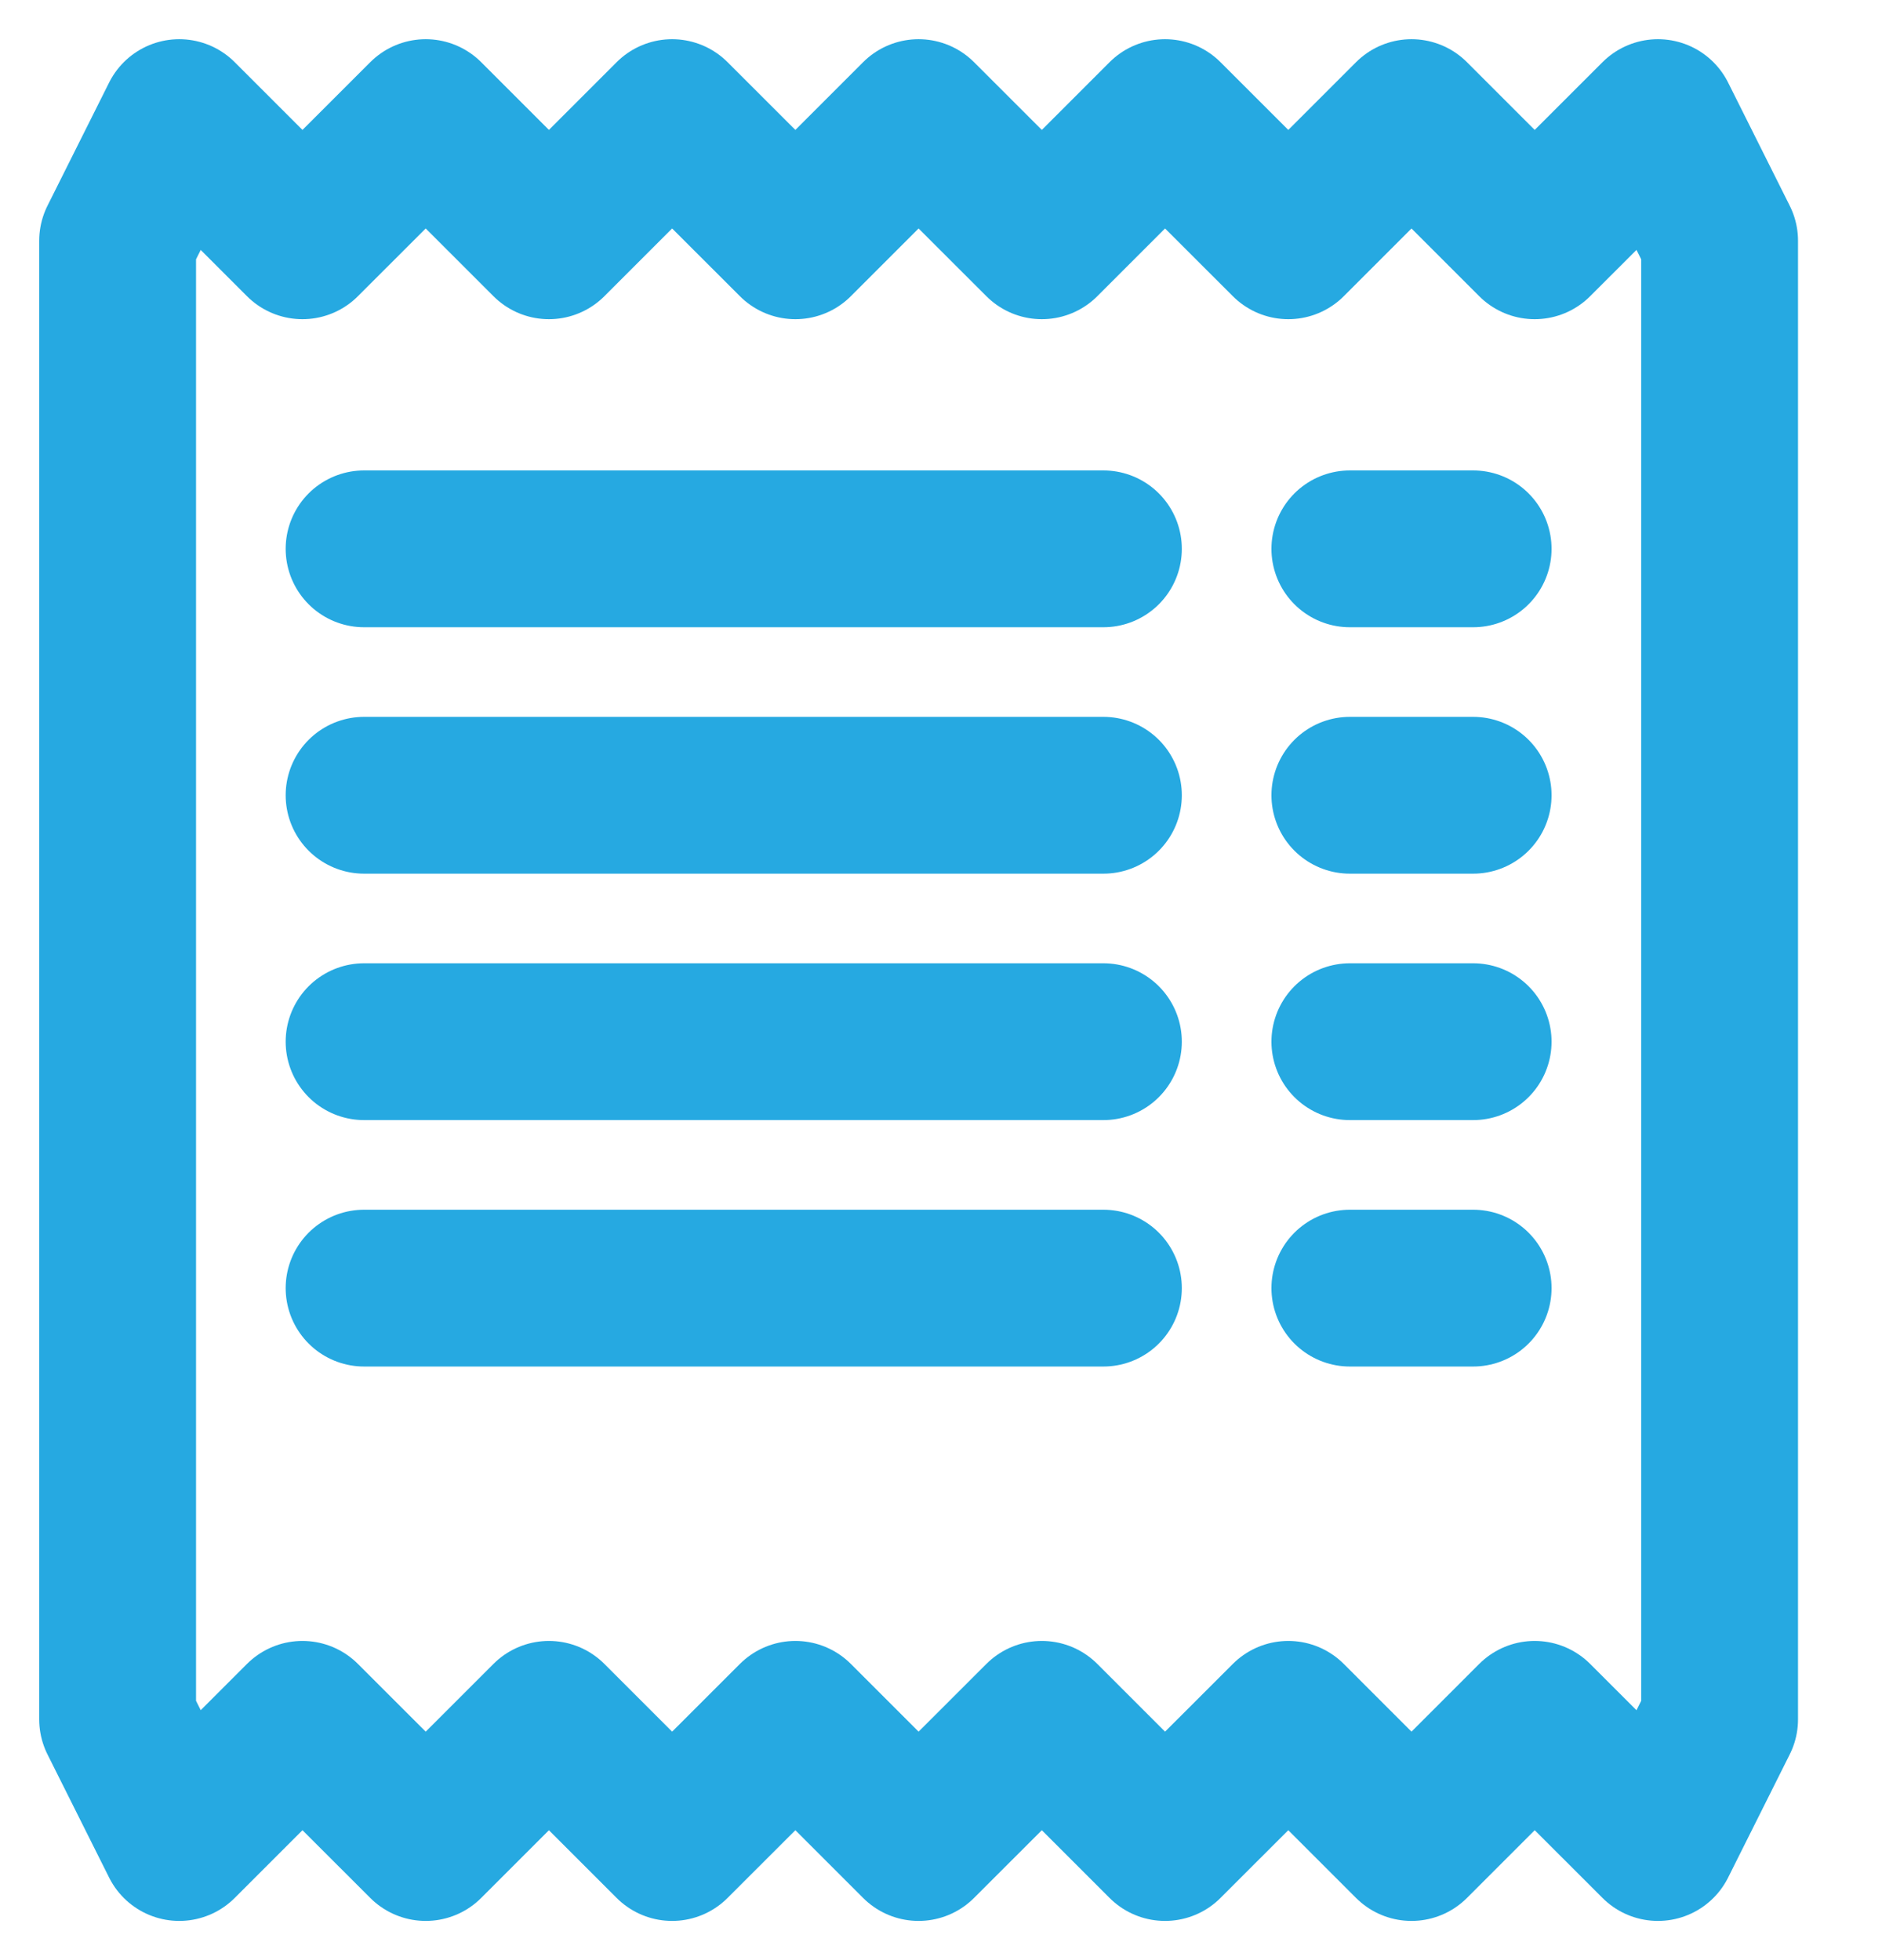
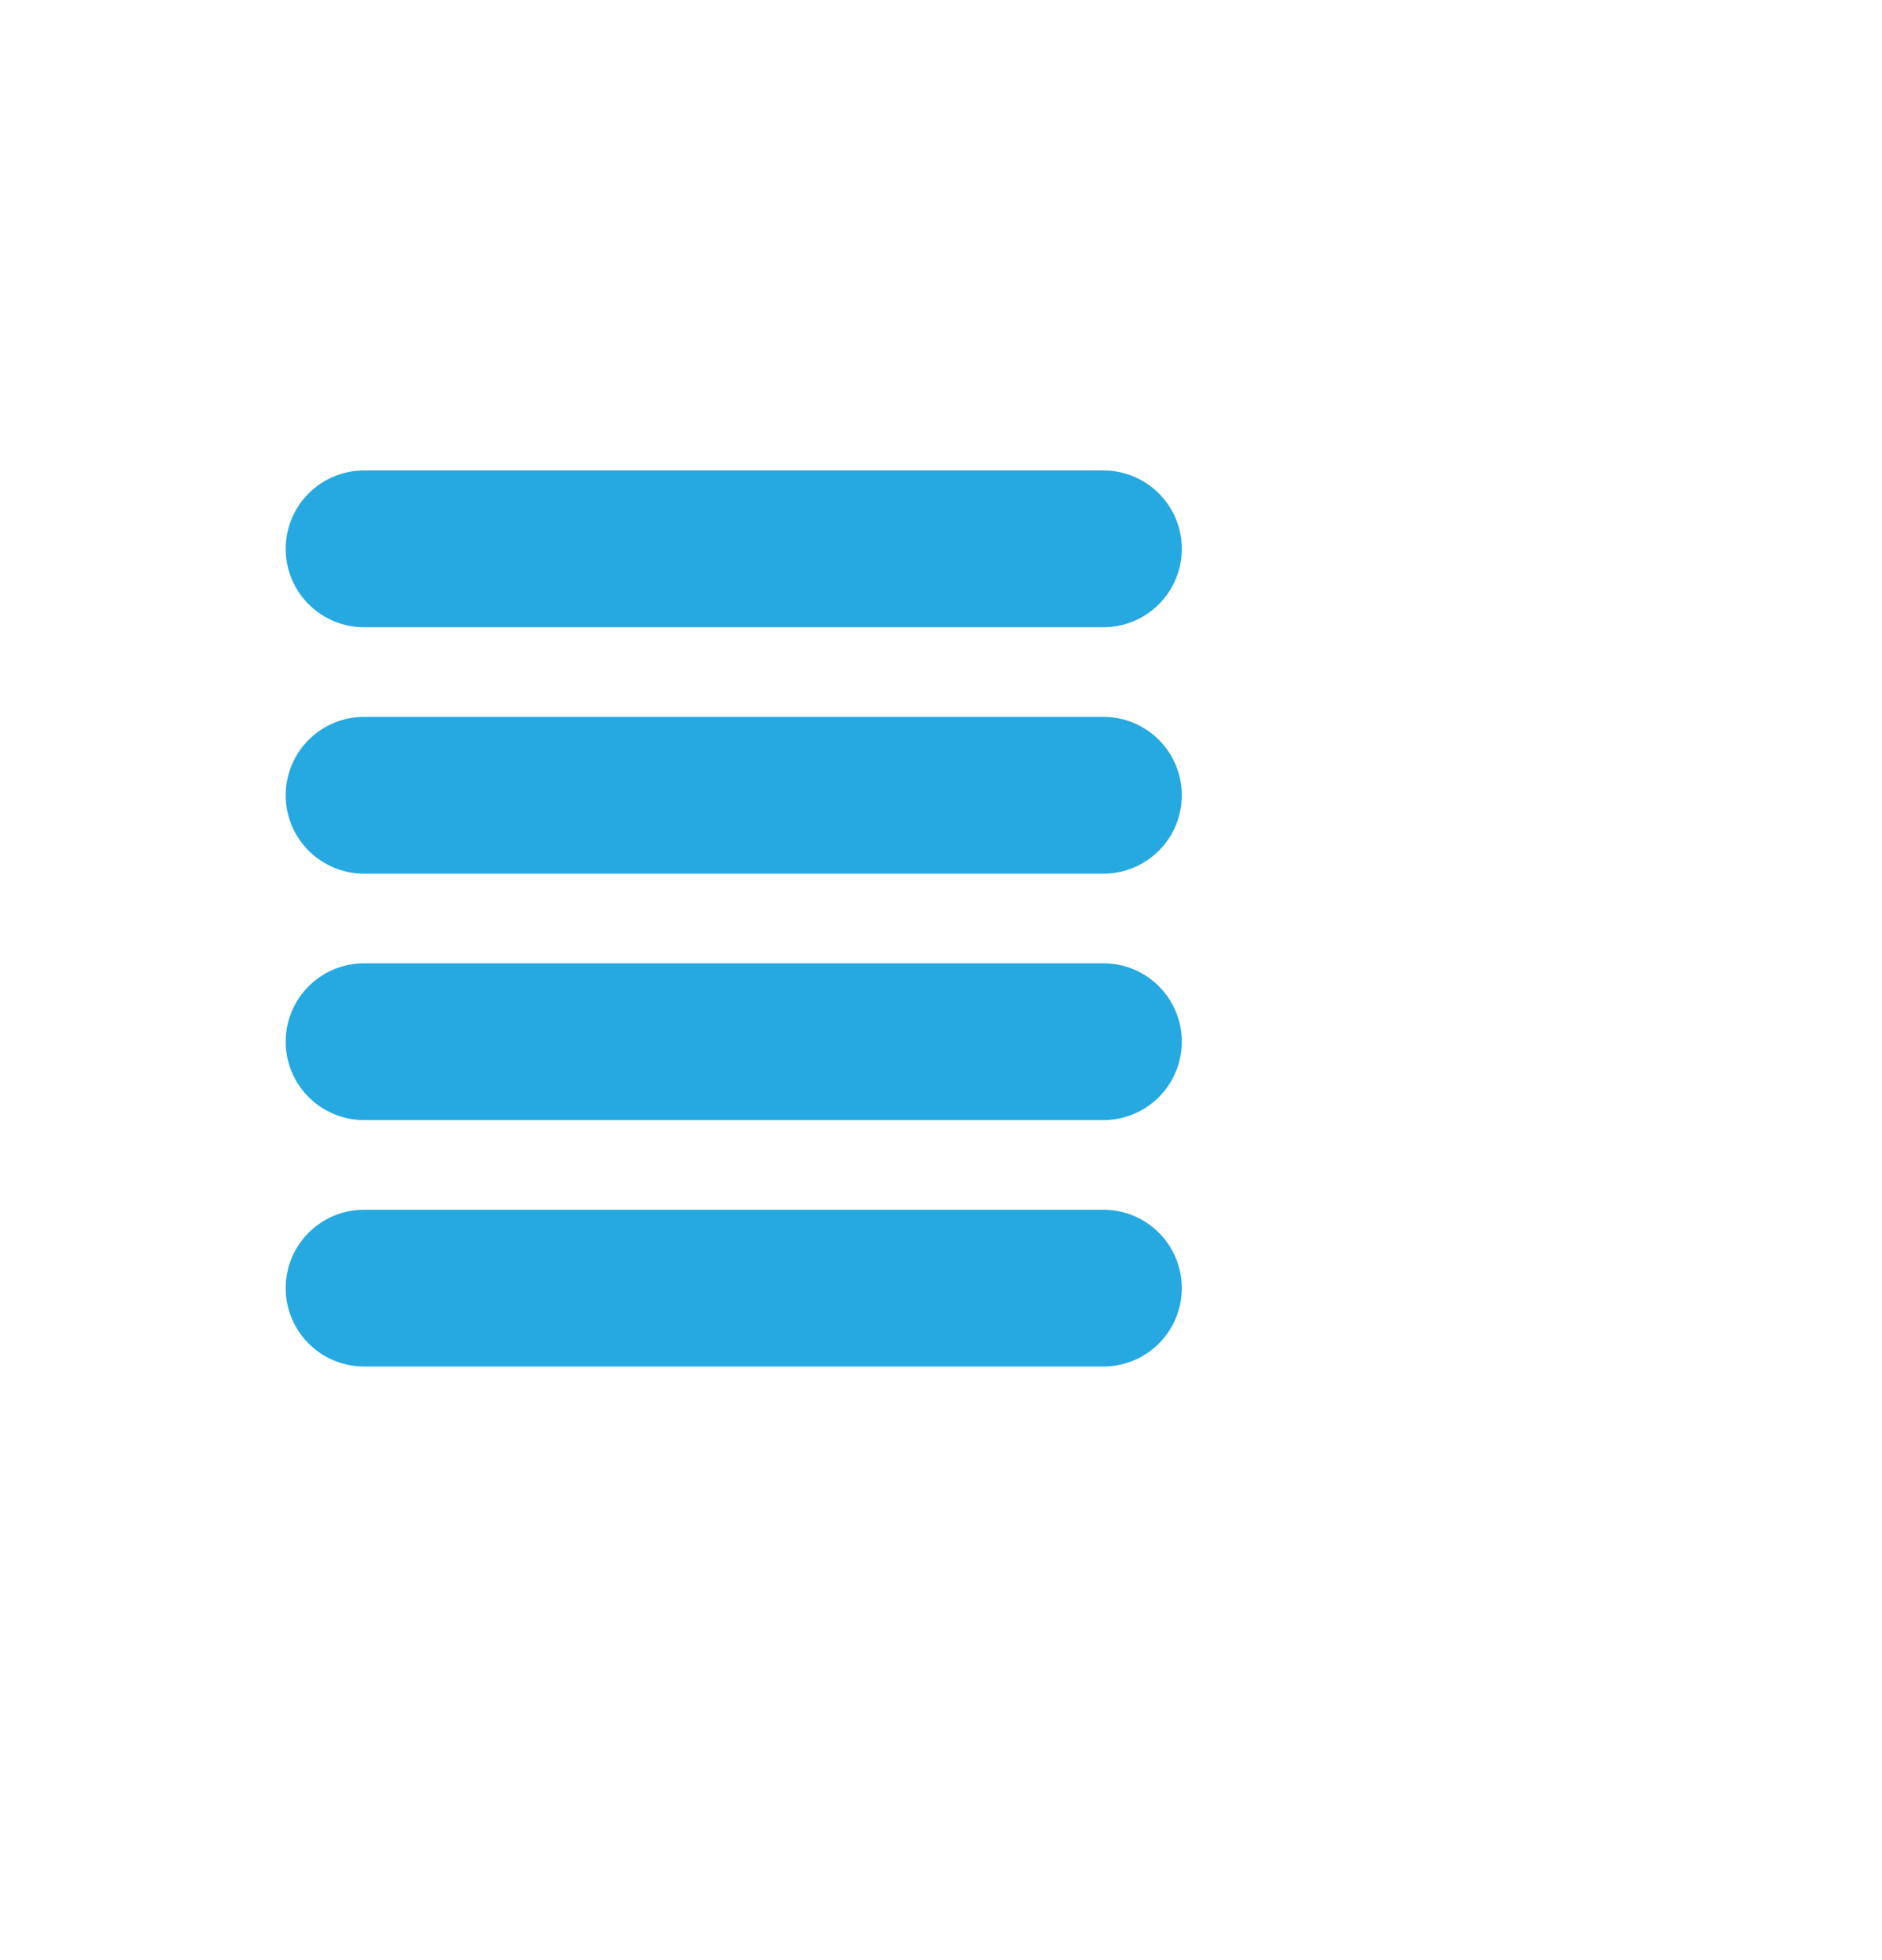
<svg xmlns="http://www.w3.org/2000/svg" width="24" height="25" viewBox="0 0 24 25" fill="none">
-   <path d="M3.857 3.071L2.286 1.5L1.5 3.071V21.929L2.286 23.5L3.857 21.929L5.429 23.5L7 21.929L8.571 23.5L10.143 21.929L11.714 23.5L13.286 21.929L14.857 23.5L16.429 21.929L18 23.5L19.571 21.929L21.143 23.5L21.929 21.929V3.071L21.143 1.5L19.571 3.071L18 1.5L16.429 3.071L14.857 1.5L13.286 3.071L11.714 1.5L10.143 3.071L8.571 1.5L7 3.071L5.429 1.5L3.857 3.071Z" stroke="#26A9E1" stroke-width="2" stroke-linejoin="round" />
  <path d="M4.643 7H14.071M14.071 10.143H4.643M4.643 13.286H14.071M14.071 16.429H4.643" stroke="#26A9E1" stroke-width="2" stroke-linecap="round" />
-   <path d="M17.214 7H18.786M18.786 10.143H17.214M17.214 13.286H18.786M18.786 16.429H17.214" stroke="#26A9E1" stroke-width="2" stroke-linecap="round" />
</svg>